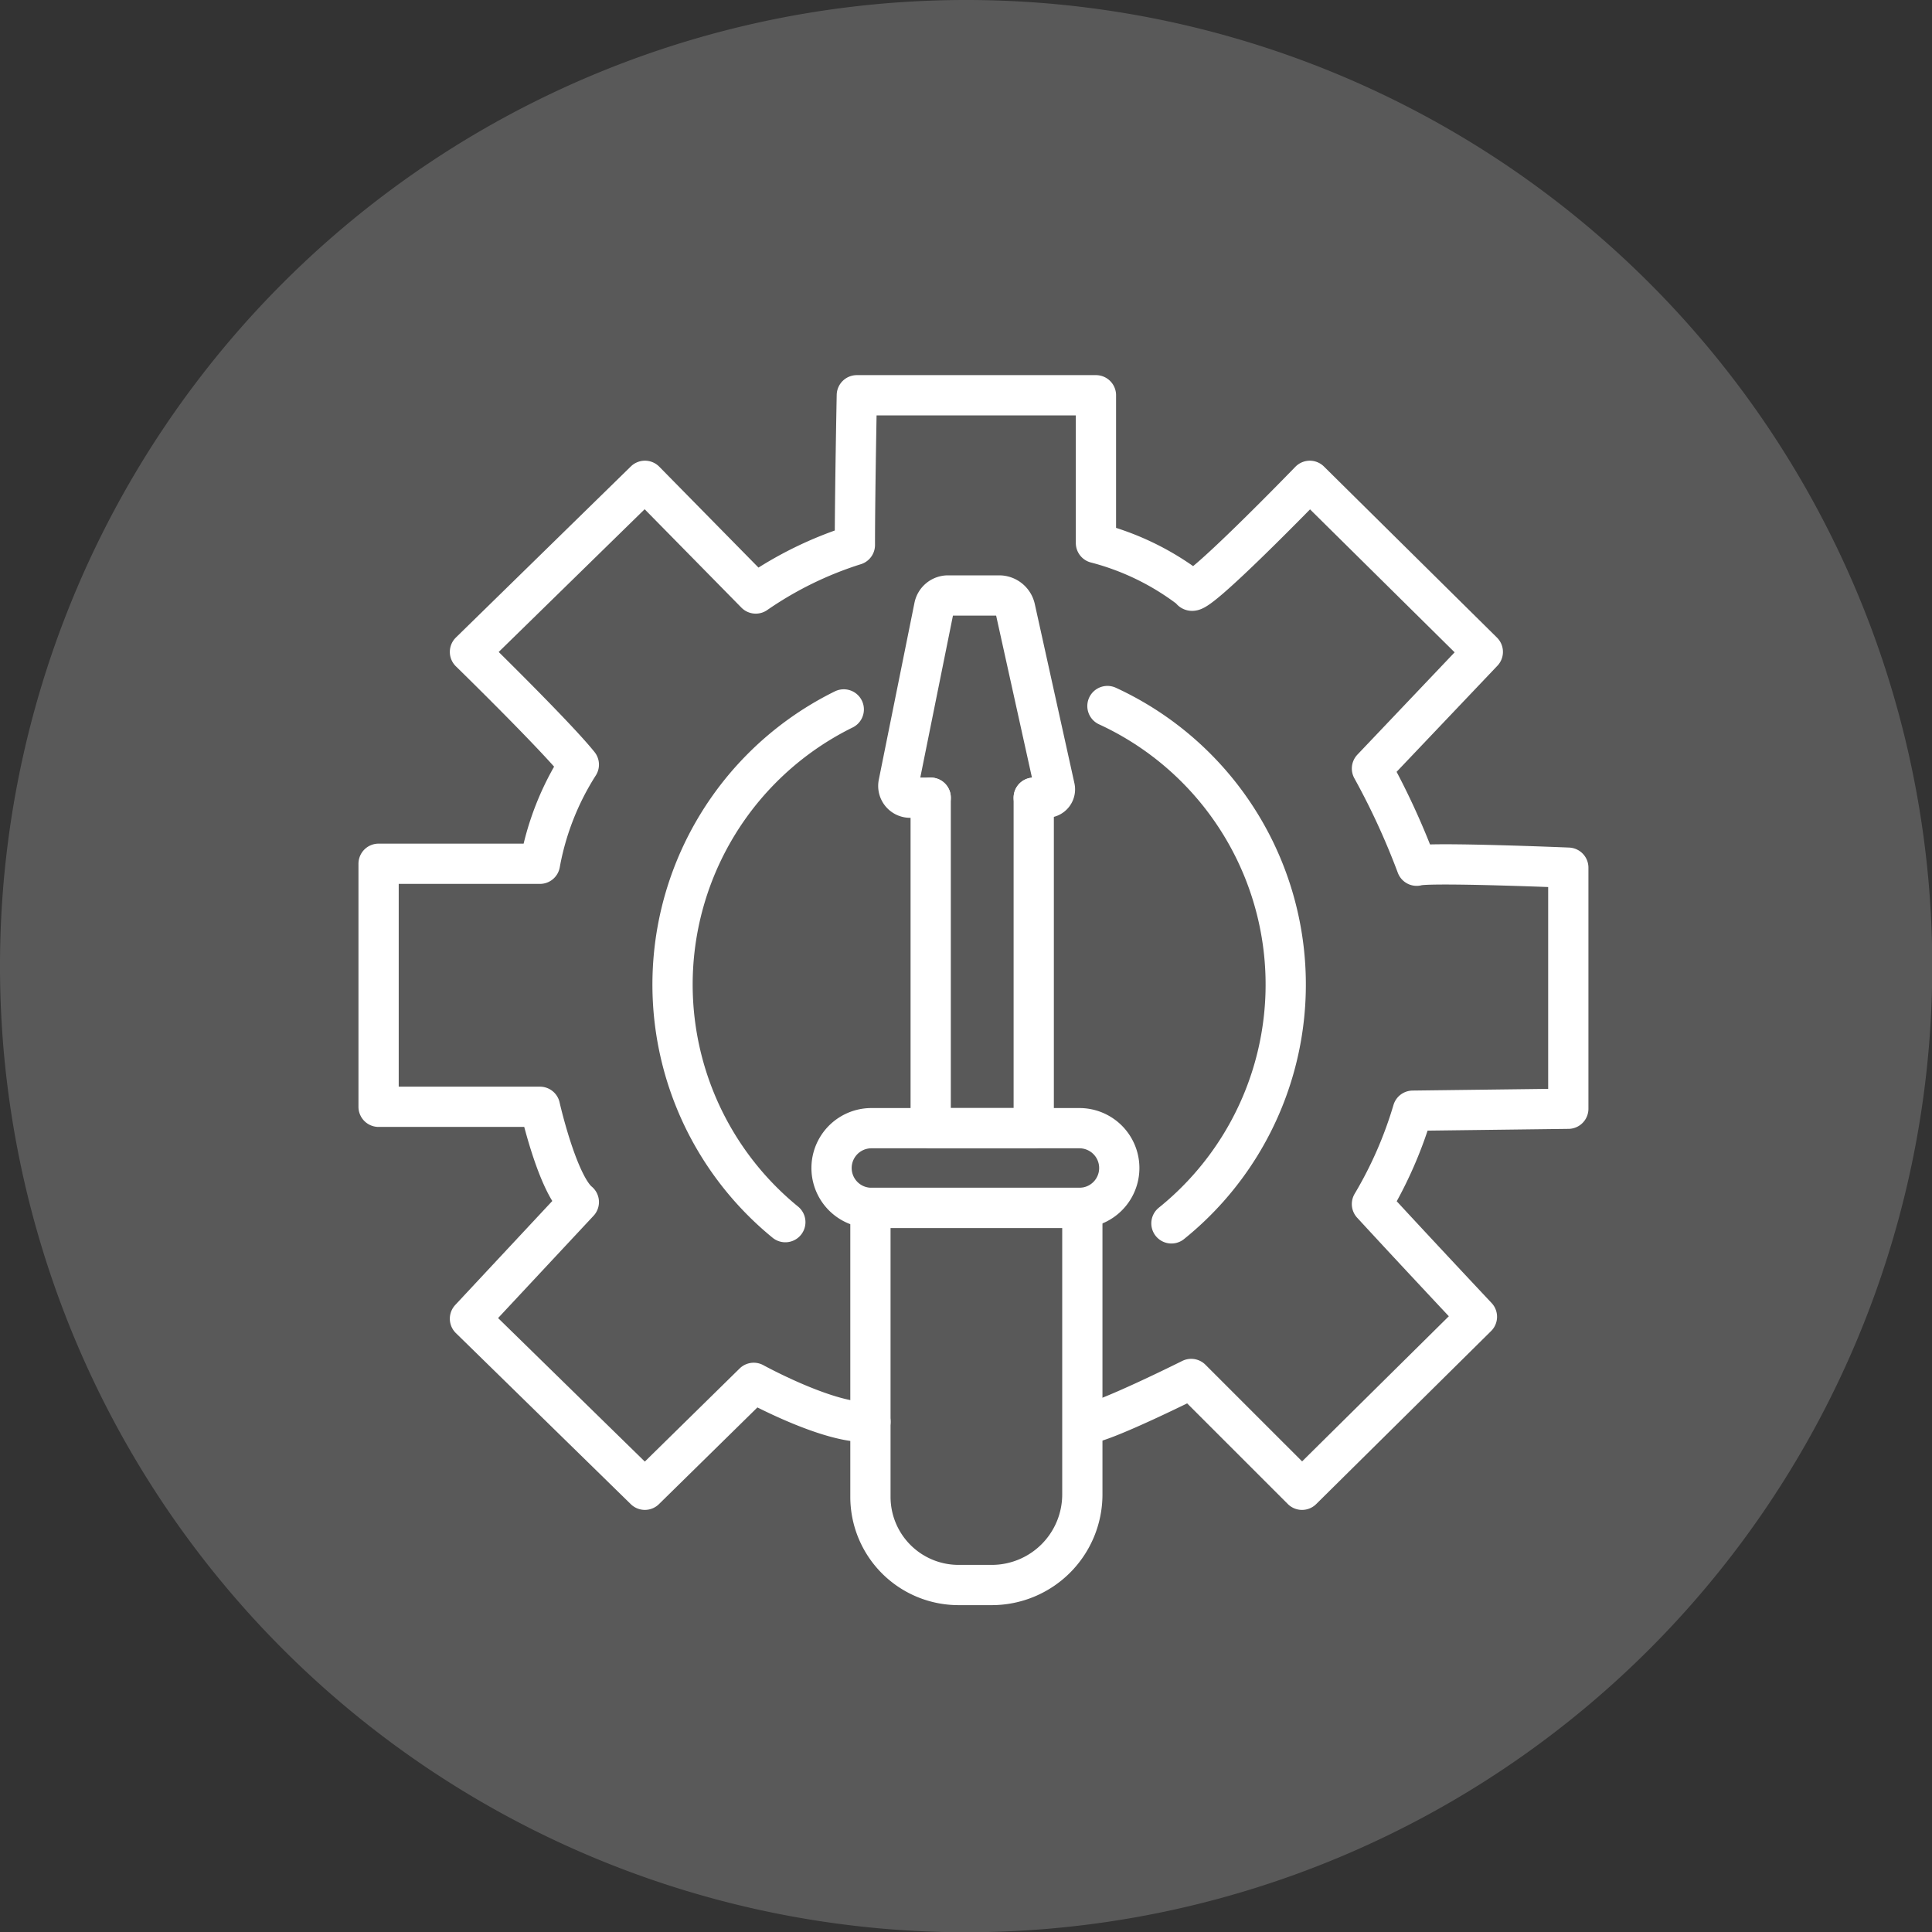
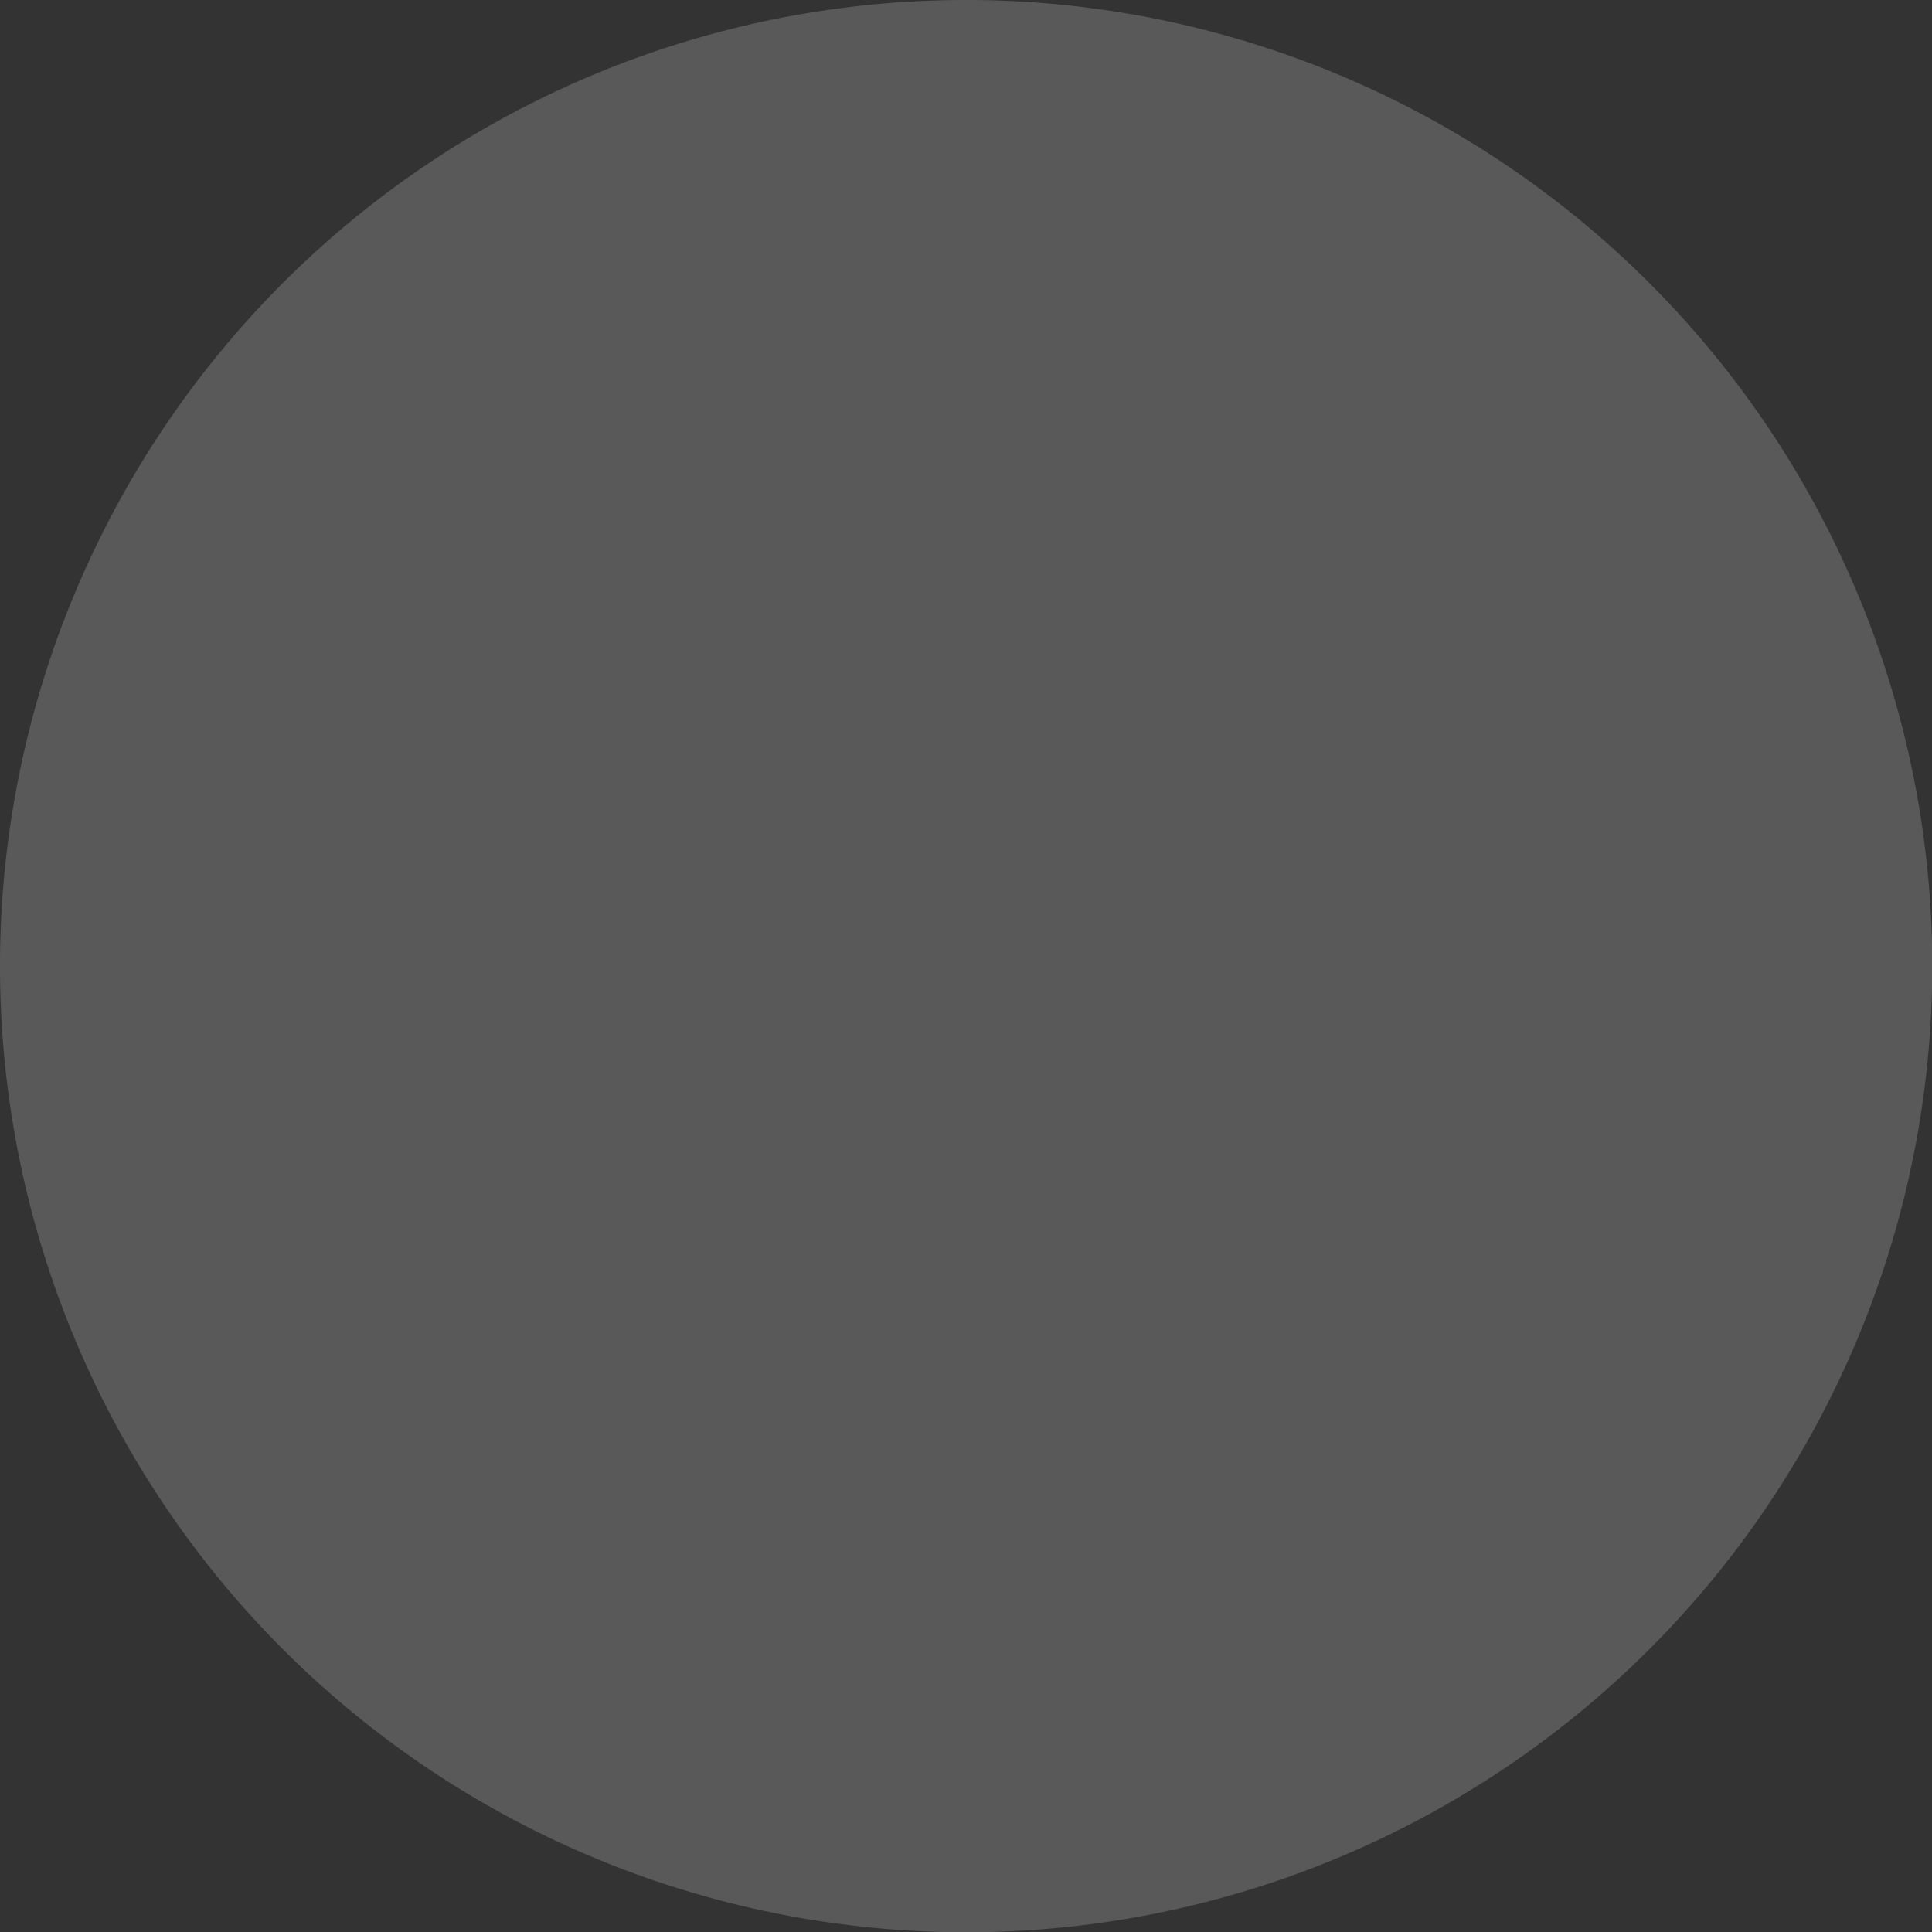
<svg xmlns="http://www.w3.org/2000/svg" width="120" height="120" viewBox="0 0 120 120">
  <rect x="0" y="0" width="120" height="120" fill="#333333" stroke="none" />
  <defs>
    <clipPath id="clip-path">
-       <rect id="Rectangle_992" data-name="Rectangle 992" width="80" height="80" fill="none" stroke="#707070" stroke-width="2.5" />
-     </clipPath>
+       </clipPath>
  </defs>
  <g id="Group_3259" data-name="Group 3259" transform="translate(-900 -1493)">
-     <path id="Path_2742" data-name="Path 2742" d="M60,0A60.008,60.008,0,1,1,0,60,60,60,0,0,1,60,0Z" transform="translate(900 1493)" fill="#fff" opacity="0.188" />
+     <path id="Path_2742" data-name="Path 2742" d="M60,0A60.008,60.008,0,1,1,0,60,60,60,0,0,1,60,0" transform="translate(900 1493)" fill="#fff" opacity="0.188" />
    <g id="Group_3258" data-name="Group 3258" transform="translate(922.5 1514.5)">
      <g id="Group_3257" data-name="Group 3257" transform="translate(-3)" clip-path="url(#clip-path)">
        <path id="Path_2743" data-name="Path 2743" d="M31.549,64.756C29.134,65,24.3,62.341,24.3,62.341l-6.762,6.641L6.675,58.357l6.762-7.245c-1.328-1.087-2.415-5.917-2.415-5.917H1V30.1H11.022a17.108,17.108,0,0,1,2.415-6.158c-1.449-1.811-6.762-7-6.762-7L17.543,6.314l6.883,7A22.942,22.942,0,0,1,30.583,10.3c0-3.139.121-9.3.121-9.3H45.556v9.177a16.445,16.445,0,0,1,5.917,2.9c0,.845,7.366-6.762,7.366-6.762L69.585,16.94,62.7,24.185a45.5,45.5,0,0,1,2.777,6.037c.724-.241,9.418.121,9.418.121V45.316l-9.66.121a25.443,25.443,0,0,1-2.536,5.8c2.777,3.019,6.52,7,6.52,7L58.356,68.983,51.473,62.1s-5.555,2.777-6.52,2.777" transform="translate(3.015 2.05)" fill="none" stroke="#fff" stroke-linecap="round" stroke-linejoin="round" stroke-width="2.5" />
        <path id="Path_2744" data-name="Path 2744" d="M122.631,155.344a19.048,19.048,0,0,1,3.63-31.847" transform="translate(-93.353 -100.934)" fill="none" stroke="#fff" stroke-linecap="round" stroke-linejoin="round" stroke-width="2.5" />
        <path id="Path_2745" data-name="Path 2745" d="M285.211,122.18a19.048,19.048,0,0,1,3.975,32.133" transform="translate(-235.926 -99.827)" fill="none" stroke="#fff" stroke-linecap="round" stroke-linejoin="round" stroke-width="2.5" />
        <path id="Path_2746" data-name="Path 2746" d="M212.077,91.64h.8a.518.518,0,0,0,.506-.63l-2.461-11.13a1.018,1.018,0,0,0-.994-.8h-3.177a.874.874,0,0,0-.856.7L203.68,90.765a.73.73,0,0,0,.716.875h1.281" transform="translate(-167.37 -63.594)" fill="none" stroke="#fff" stroke-linecap="round" stroke-linejoin="round" stroke-width="2.5" />
        <path id="Path_2747" data-name="Path 2747" d="M193.028,291.746h-12.92a2.475,2.475,0,1,1,0-4.951h12.92a2.475,2.475,0,1,1,0,4.951Z" transform="translate(-145.483 -238.222)" fill="none" stroke="#fff" stroke-linecap="round" stroke-linejoin="round" stroke-width="2.5" />
        <path id="Path_2748" data-name="Path 2748" d="M200.343,341.3h-2.092a5.475,5.475,0,0,1-5.458-5.458V317.876h13.162V335.69A5.628,5.628,0,0,1,200.343,341.3Z" transform="translate(-158.229 -264.352)" fill="none" stroke="#fff" stroke-linecap="round" stroke-linejoin="round" stroke-width="2.5" />
        <path id="Path_2749" data-name="Path 2749" d="M222.693,157.922v20.527h-6.4V157.922" transform="translate(-177.986 -129.876)" fill="none" stroke="#fff" stroke-linecap="round" stroke-linejoin="round" stroke-width="2.5" />
      </g>
    </g>
  </g>
</svg>